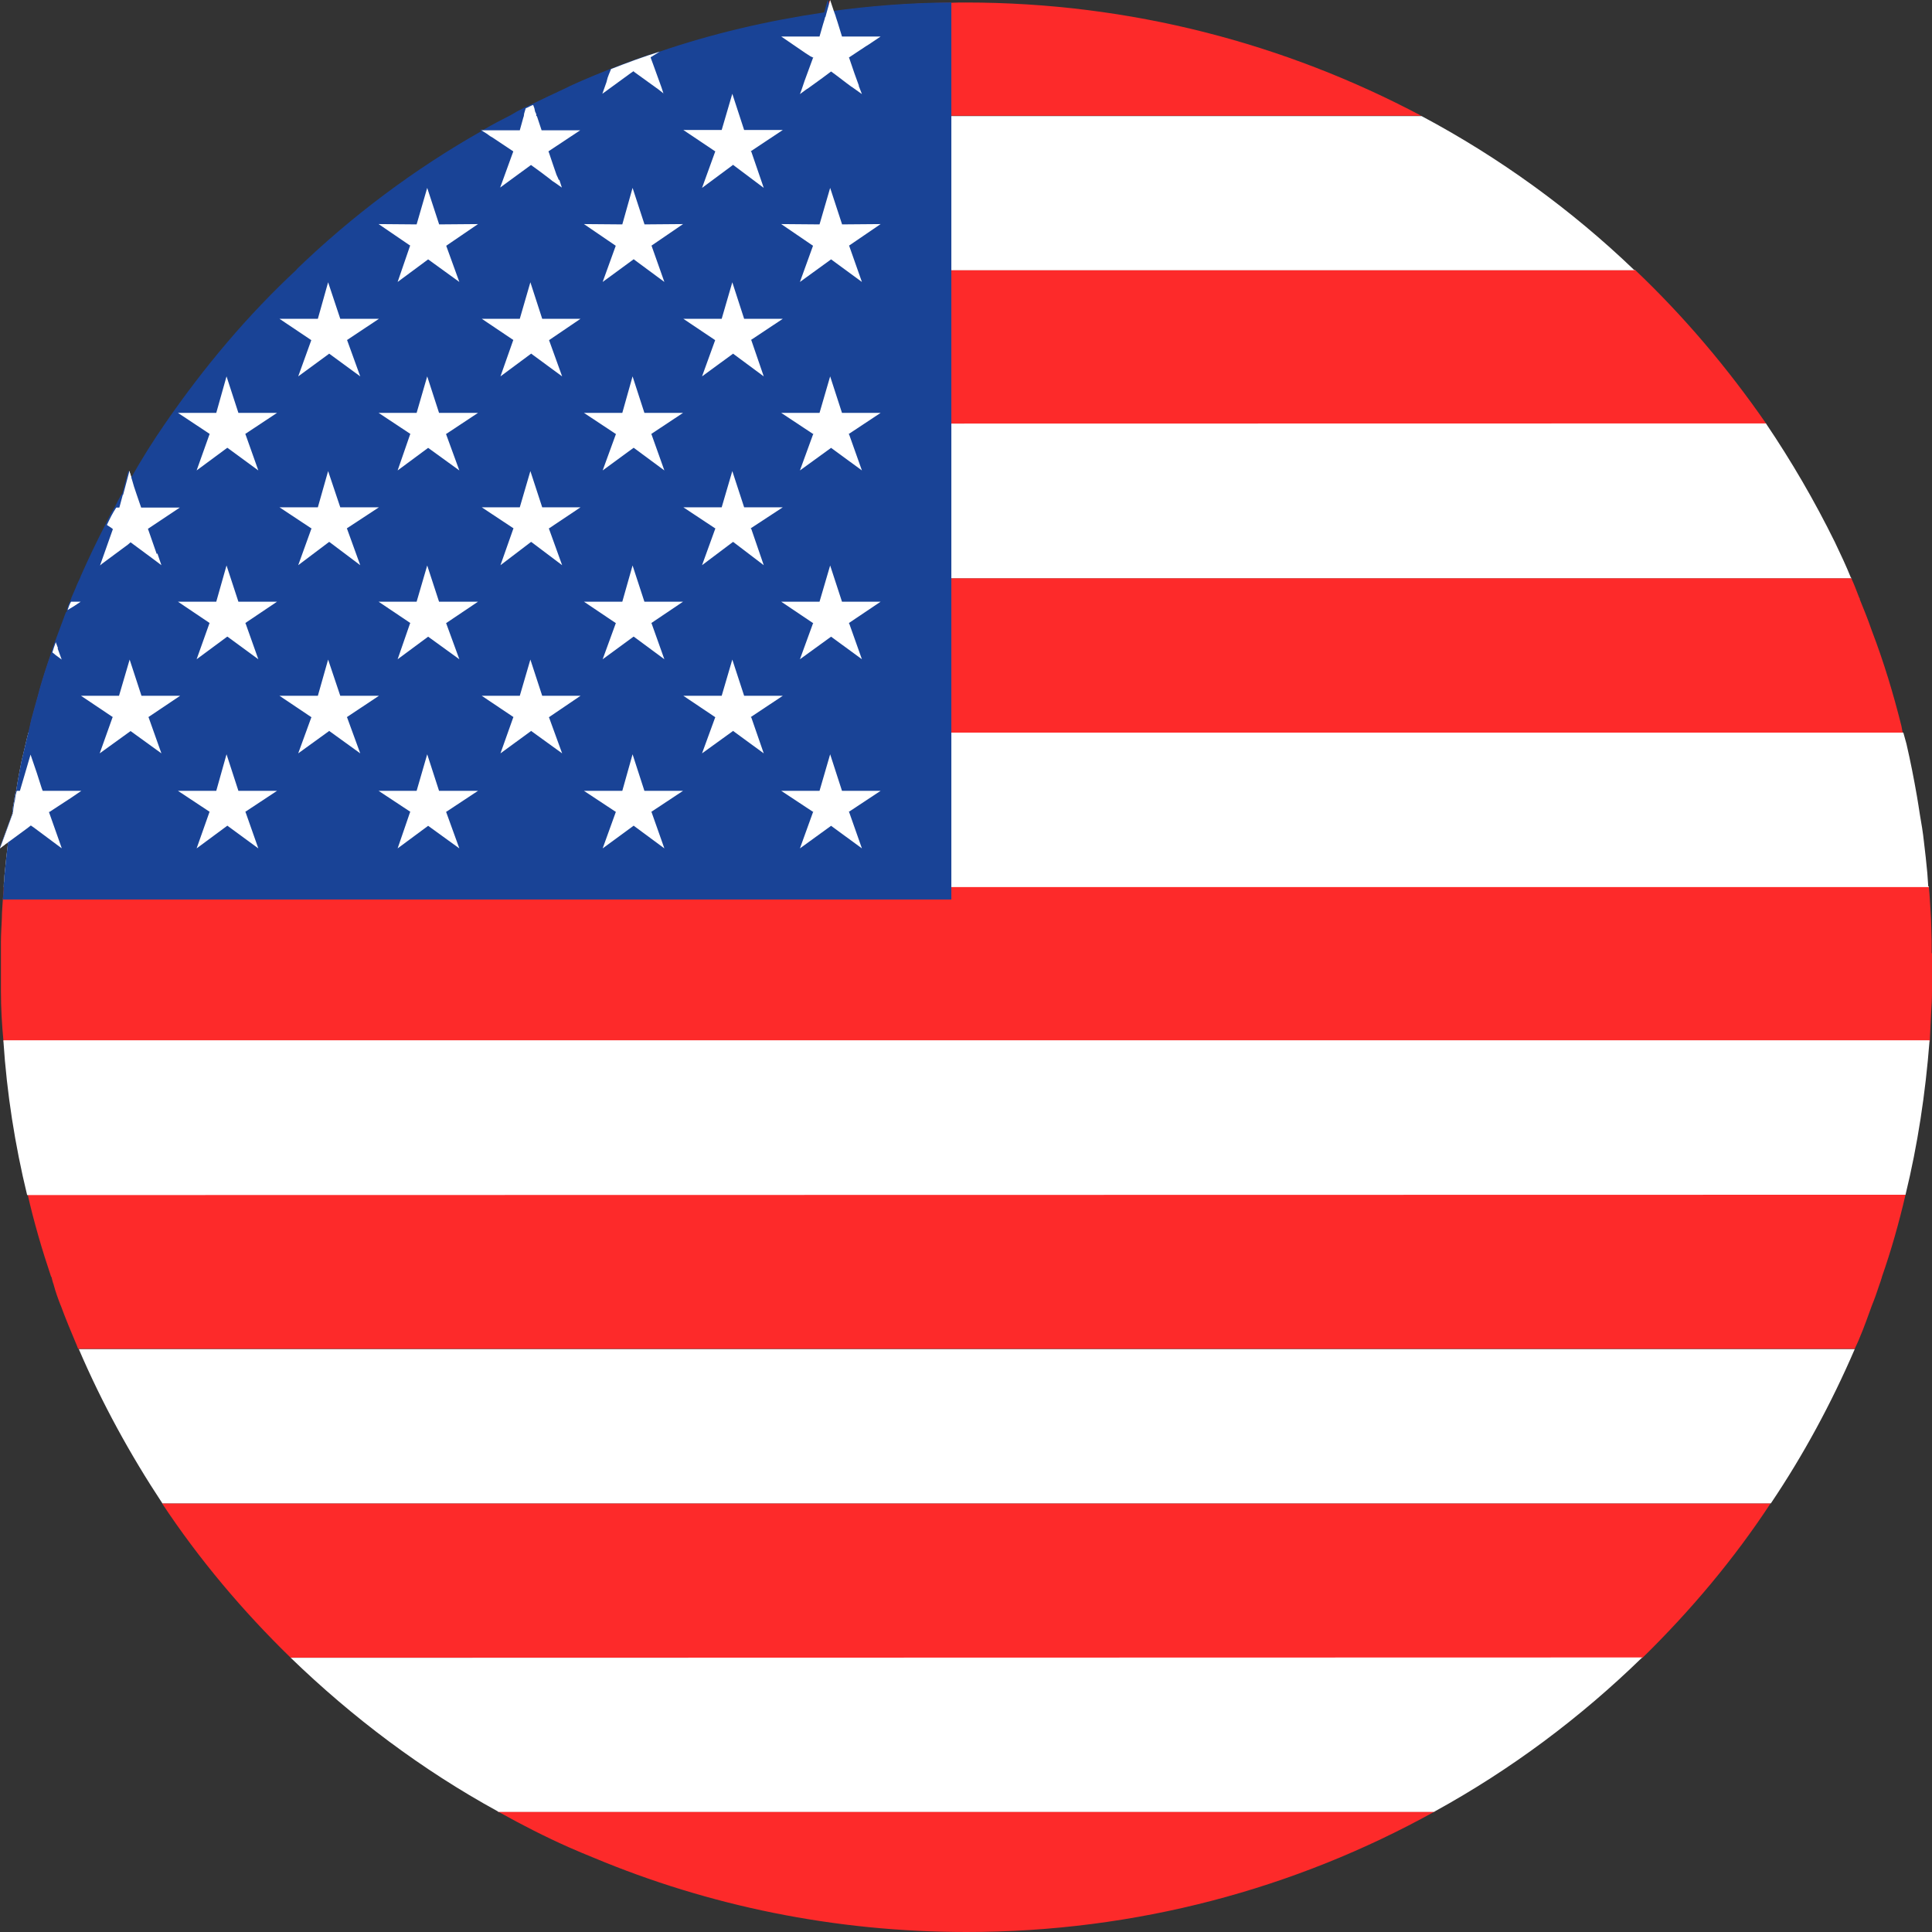
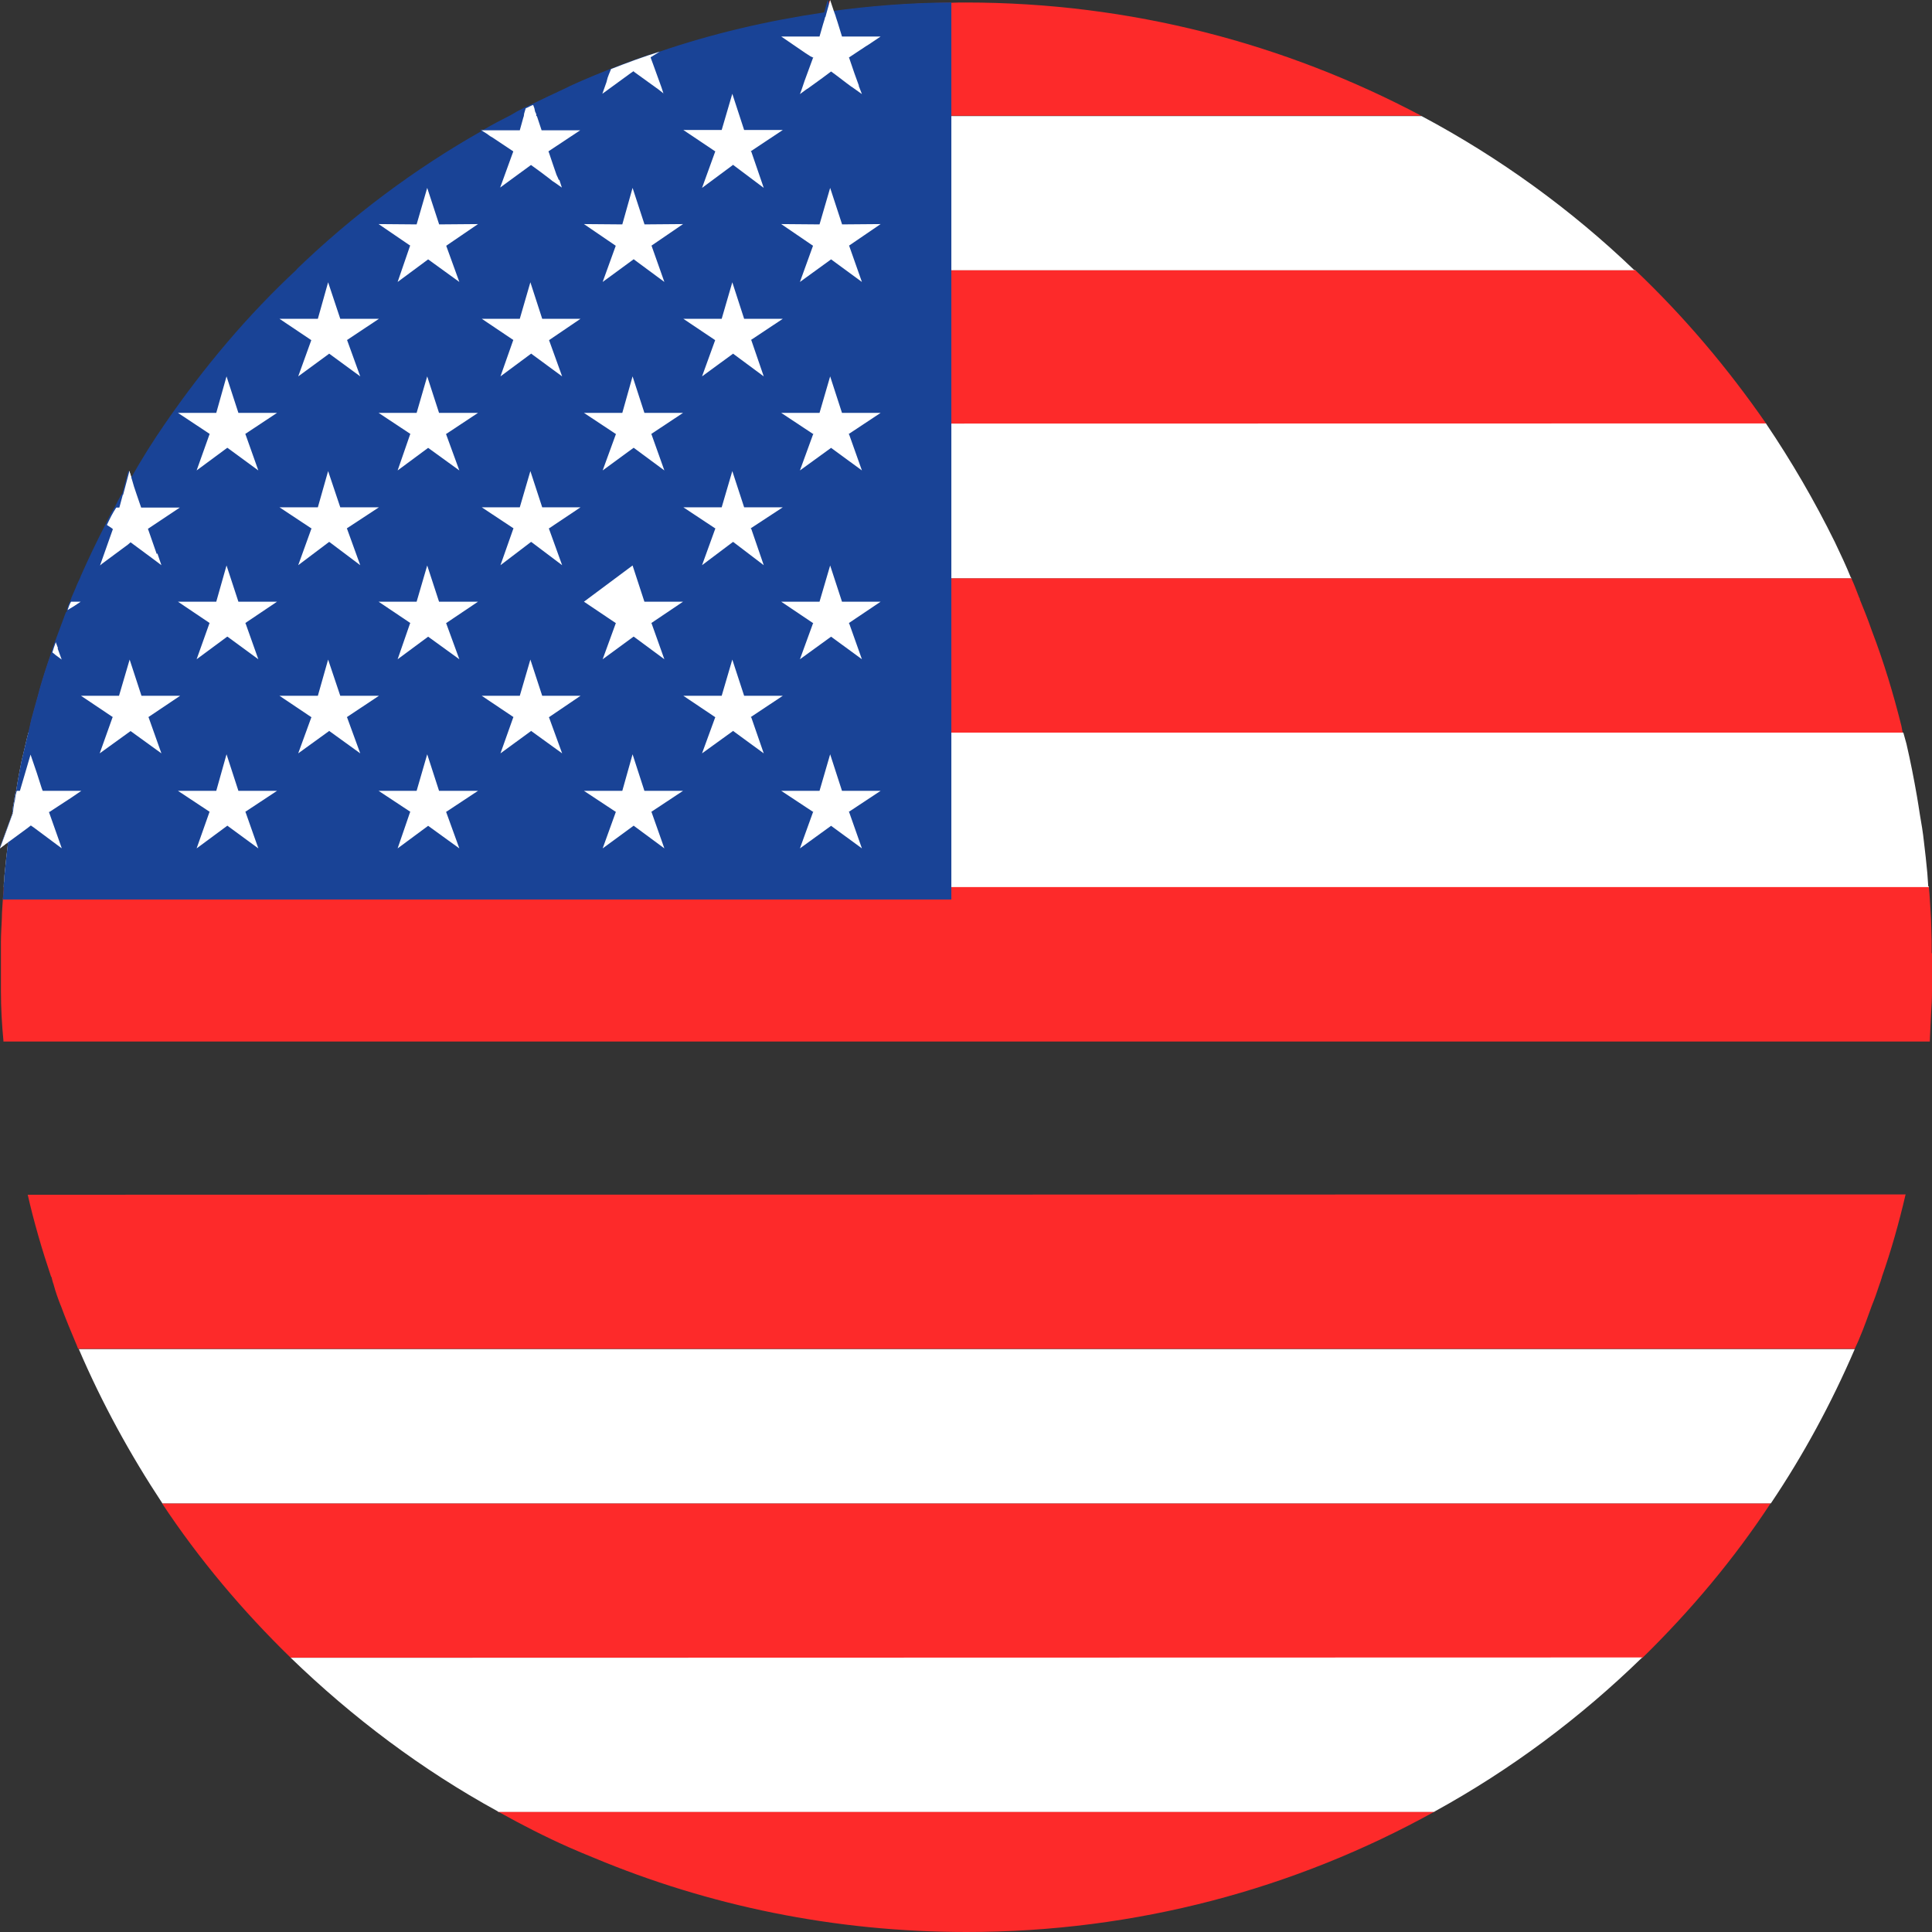
<svg xmlns="http://www.w3.org/2000/svg" width="48" height="48" viewBox="0 0 48 48" fill="none">
  <rect x="0" y="0" width="48" height="48" fill="#333333" stroke="none" />
  <g clipPath="url(#clip0_1255_13342)">
    <g style="mix-blend-mode:multiply">
      <path d="M47.303 18.202H0.712C0.728 18.133 0.743 18.063 0.759 17.994C0.759 17.963 0.782 17.925 0.782 17.887C0.836 17.679 0.898 17.479 0.952 17.271C0.999 17.087 1.053 16.918 1.107 16.741C1.161 16.564 1.223 16.387 1.285 16.21C1.308 16.126 1.339 16.041 1.866 15.649L1.696 15.172H1.672C1.696 15.088 1.719 15.018 1.757 14.949C1.765 14.926 1.773 14.903 1.781 14.887C1.781 14.887 1.788 14.88 1.788 14.864C1.788 14.864 1.788 14.849 1.796 14.841C1.827 14.764 1.866 14.688 1.897 14.611C1.928 14.526 1.966 14.449 2.005 14.365H45.987H45.995C46.065 14.518 46.127 14.68 46.188 14.841C46.196 14.849 46.196 14.864 46.204 14.864C46.204 14.872 46.204 14.88 46.204 14.887C46.312 15.149 46.413 15.403 46.506 15.672C46.8 16.441 47.04 17.233 47.241 18.04C47.249 18.102 47.264 18.148 47.272 18.202H47.303Z" fill="#FD2A2A" />
      <path d="M43.881 10.535H4.134C5.094 9.143 6.178 7.851 7.401 6.713C7.401 6.706 7.401 6.706 7.401 6.706H40.614C40.614 6.706 40.614 6.706 40.63 6.713C41.845 7.867 42.929 9.151 43.881 10.527V10.535Z" fill="#FD2A2A" />
      <path d="M35.342 2.876H12.72C12.836 2.807 12.944 2.745 13.068 2.684C13.13 2.661 13.184 2.622 13.254 2.599C13.541 2.461 13.827 2.322 14.114 2.192C14.23 2.13 14.361 2.076 14.477 2.022C14.71 1.922 14.95 1.822 15.182 1.73C15.577 1.576 15.987 1.423 16.39 1.3H16.405C17.729 0.846 19.115 0.523 20.524 0.315L20.609 0.008L20.702 0.285C21.662 0.154 22.63 0.077 23.621 0.069C23.744 0.062 23.876 0.062 23.992 0.062C28.088 0.062 31.928 1.084 35.311 2.876C35.311 2.876 35.311 2.876 35.319 2.876H35.342Z" fill="#FD2A2A" />
      <path d="M48 23.677V23.885C48 24.085 48 24.292 48 24.5V24.615C48 24.807 47.992 24.992 47.977 25.192C47.969 25.407 47.953 25.63 47.946 25.853V25.876H0.085C0.085 25.876 0.085 25.861 0.085 25.853C0.046 25.446 0.023 25.038 0.023 24.623V24.508C0.023 24.3 0.023 24.092 0.023 23.892V23.785V23.685C0.023 23.639 0.023 23.6 0.023 23.554V23.385C0.023 23.2 0.039 23.008 0.046 22.816C0.046 22.662 0.062 22.508 0.07 22.354C0.077 22.247 0.093 22.147 0.093 22.039V22.024H47.922C47.922 22.024 47.922 22.031 47.922 22.039C47.946 22.27 47.953 22.493 47.969 22.716C47.984 22.939 47.984 23.154 47.992 23.385V23.554C47.992 23.6 47.992 23.639 47.992 23.685L48 23.677Z" fill="#FD2A2A" />
      <path d="M47.342 29.683C47.179 30.383 46.986 31.067 46.754 31.728C46.754 31.736 46.754 31.744 46.746 31.759C46.73 31.813 46.715 31.859 46.692 31.921C46.637 32.09 46.575 32.267 46.506 32.436C46.405 32.712 46.312 32.982 46.196 33.251C46.165 33.335 46.119 33.42 46.08 33.512H1.951C1.951 33.512 1.948 33.512 1.943 33.512C1.943 33.512 1.92 33.466 1.912 33.435C1.773 33.105 1.634 32.774 1.51 32.436C1.51 32.436 1.507 32.431 1.502 32.42C1.44 32.259 1.378 32.09 1.332 31.913C1.308 31.851 1.301 31.805 1.285 31.751C1.285 31.736 1.285 31.728 1.27 31.721C1.045 31.052 0.844 30.367 0.689 29.683H0.681L47.35 29.675L47.342 29.683Z" fill="#FD2A2A" />
      <path d="M43.99 37.35C43.076 38.742 42 40.018 40.816 41.179C40.816 41.179 40.816 41.187 40.8 41.187H7.223C6.031 40.026 4.947 38.742 4.026 37.35H4.018H43.99Z" fill="#FD2A2A" />
      <path d="M35.659 45.001C35.659 45.001 35.636 45.016 35.628 45.016C32.183 46.923 28.227 48 24.015 48C20.725 48 17.597 47.346 14.748 46.154C14.539 46.07 14.338 45.985 14.129 45.893C13.541 45.632 12.968 45.339 12.403 45.024C12.395 45.024 12.379 45.024 12.372 45.009H35.667L35.659 45.001Z" fill="#FD2A2A" />
      <path d="M46.01 14.365H2.013C2.013 14.365 2.028 14.318 2.044 14.288C2.23 13.865 2.431 13.45 2.648 13.027C2.717 12.88 2.787 12.734 2.88 12.596C2.926 12.496 2.981 12.388 3.05 12.281H3.058L3.213 11.696L3.275 11.888C3.538 11.419 3.825 10.966 4.126 10.527L43.874 10.52C44.508 11.458 45.081 12.442 45.585 13.465C45.724 13.757 45.863 14.049 45.987 14.357H45.995L46.01 14.365Z" fill="white" />
      <path d="M40.637 6.713H7.401V6.706C8.779 5.375 10.328 4.214 12 3.268L11.954 3.237H12.046C12.271 3.107 12.488 2.991 12.704 2.884H35.311C35.311 2.884 35.311 2.884 35.319 2.884C37.254 3.914 39.035 5.206 40.599 6.706C40.599 6.706 40.599 6.706 40.614 6.721L40.637 6.713Z" fill="white" />
      <path d="M47.923 22.024C47.923 22.024 47.923 22.031 47.923 22.039H0.093V22.024C0.093 21.978 0.093 21.931 0.108 21.885V21.839C0.108 21.793 0.108 21.747 0.116 21.701C0.139 21.447 0.17 21.186 0.201 20.924L-0.008 21.078L0.31 20.209V20.178C0.31 20.178 0.31 20.171 0.31 20.163C0.317 20.063 0.333 19.963 0.356 19.863C0.364 19.786 0.379 19.709 0.403 19.64C0.441 19.394 0.488 19.148 0.534 18.917C0.596 18.671 0.643 18.44 0.705 18.202H47.288C47.311 18.294 47.342 18.387 47.365 18.479C47.466 18.917 47.551 19.348 47.628 19.794C47.652 19.932 47.675 20.086 47.698 20.232C47.737 20.455 47.776 20.686 47.799 20.909C47.83 21.17 47.861 21.432 47.884 21.693C47.892 21.808 47.899 21.916 47.907 22.024H47.923Z" fill="white" />
-       <path d="M47.938 25.846V25.869C47.837 27.168 47.644 28.445 47.342 29.683L0.681 29.691H0.674C0.372 28.445 0.17 27.168 0.085 25.869C0.085 25.861 0.085 25.853 0.085 25.846H47.938Z" fill="white" />
      <path d="M46.08 33.52C45.499 34.866 44.81 36.142 43.997 37.35H4.041H4.034C3.236 36.142 2.532 34.858 1.959 33.52C1.959 33.52 1.956 33.52 1.951 33.52H46.088H46.08Z" fill="white" />
      <path d="M40.808 41.179C40.808 41.179 40.808 41.187 40.792 41.187C39.259 42.679 37.541 43.963 35.652 45.001C35.644 45.009 35.628 45.016 35.621 45.016H12.395C12.395 45.016 12.372 45.016 12.364 45.001C10.483 43.971 8.756 42.671 7.223 41.187L40.808 41.179Z" fill="white" />
      <path d="M23.636 0.062V22.347H0.07C0.077 22.239 0.093 22.139 0.093 22.031V22.016C0.093 21.97 0.093 21.924 0.108 21.878V21.831C0.108 21.785 0.108 21.739 0.116 21.693C0.139 21.439 0.17 21.178 0.201 20.916L-0.008 21.07L0.31 20.201V20.171C0.31 20.171 0.31 20.163 0.31 20.155C0.317 20.055 0.333 19.955 0.356 19.855C0.364 19.778 0.379 19.701 0.403 19.632C0.441 19.386 0.488 19.14 0.534 18.909C0.596 18.663 0.643 18.433 0.705 18.194C0.72 18.125 0.736 18.056 0.751 17.986C0.751 17.956 0.774 17.917 0.774 17.879C0.828 17.671 0.89 17.471 0.945 17.264C0.991 17.079 1.045 16.91 1.099 16.733C1.154 16.556 1.216 16.379 1.277 16.203C1.301 16.118 1.332 16.033 1.363 15.949L1.634 15.218L1.68 15.164H1.657C1.68 15.08 1.703 15.011 1.742 14.941C1.75 14.918 1.757 14.895 1.765 14.88C1.765 14.88 1.773 14.872 1.773 14.857C1.773 14.857 1.773 14.841 1.781 14.834C1.812 14.757 1.85 14.68 1.881 14.603C1.912 14.518 1.951 14.441 1.99 14.357C1.99 14.357 2.005 14.311 2.021 14.28C2.207 13.857 2.408 13.442 2.625 13.019C2.694 12.873 2.764 12.727 2.857 12.588C2.903 12.488 2.957 12.381 3.027 12.273H3.035L3.19 11.689L3.252 11.881C3.515 11.412 3.801 10.958 4.103 10.52C5.063 9.128 6.147 7.836 7.37 6.698C7.37 6.69 7.37 6.69 7.37 6.69C8.748 5.36 10.297 4.199 11.969 3.253L11.923 3.222H12.015C12.24 3.091 12.457 2.976 12.674 2.868C12.79 2.799 12.898 2.738 13.022 2.676C13.084 2.653 13.138 2.615 13.208 2.591C13.494 2.453 13.781 2.315 14.067 2.184C14.183 2.122 14.315 2.069 14.431 2.015C14.663 1.915 14.903 1.815 15.136 1.723C15.53 1.569 15.941 1.415 16.343 1.292H16.359C17.683 0.838 19.068 0.515 20.477 0.308L20.563 0L20.655 0.277C21.616 0.146 22.583 0.069 23.574 0.062H23.636Z" fill="#194396" />
      <path d="M18.666 3.768L18.975 4.668L18.217 4.099L18.209 4.091V4.099L17.442 4.668L17.768 3.768L17.775 3.76H17.768L16.978 3.23H17.93L18.194 2.33L18.488 3.23H19.448L18.65 3.76L18.666 3.768Z" fill="white" />
      <path d="M18.666 8.451L18.975 9.351L18.217 8.79L18.209 8.782V8.79L17.442 9.351L17.768 8.451H17.775H17.768L16.978 7.921H17.93L18.194 7.013L18.488 7.921H19.448L18.65 8.451H18.666Z" fill="white" />
      <path d="M18.666 13.142L18.975 14.042L18.217 13.465H18.209L17.442 14.042L17.768 13.142L17.775 13.127H17.768L16.978 12.604H17.93L18.194 11.704L18.488 12.604H19.448L18.65 13.127L18.666 13.142Z" fill="white" />
      <path d="M18.666 17.825L18.975 18.717L18.217 18.163L18.209 18.156V18.163L17.442 18.717L17.768 17.825L17.775 17.817H17.768L16.978 17.287H17.93L18.194 16.387L18.488 17.287H19.448L18.65 17.817L18.666 17.825Z" fill="white" />
      <path d="M13.897 4.468L13.959 4.66L13.773 4.529L13.726 4.499L13.649 4.437L13.425 4.268L13.192 4.099L12.426 4.66L12.488 4.491L12.728 3.829L12.751 3.768V3.76L12.232 3.414L12.178 3.383L12.093 3.322L12.008 3.268L11.961 3.237H12.914L12.976 3.014L12.999 2.93L13.014 2.884L13.022 2.822L13.061 2.691C13.123 2.668 13.177 2.63 13.246 2.607L13.277 2.691L13.293 2.768L13.324 2.838V2.884H13.339L13.456 3.237H14.415L13.626 3.76L13.641 3.799L13.742 4.099L13.827 4.345L13.866 4.429L13.881 4.468H13.897Z" fill="white" />
      <path d="M13.641 8.451L13.966 9.351L13.2 8.789L13.192 8.782V8.789L12.434 9.351L12.751 8.451H12.759L11.969 7.92H12.914L13.177 7.013L13.471 7.92H13.463H13.471H14.423L13.641 8.451H13.633H13.641Z" fill="white" />
      <path d="M13.641 13.142L13.966 14.042L13.2 13.465H13.192L12.434 14.042L12.751 13.142L12.759 13.127L11.969 12.604H12.914L13.177 11.704L13.471 12.604H13.463H13.471H14.423L13.641 13.127H13.633L13.641 13.142Z" fill="white" />
      <path d="M13.641 17.825L13.966 18.717L13.2 18.163L13.192 18.156V18.163L12.434 18.717L12.751 17.825L12.759 17.817L11.969 17.287H12.914L13.177 16.387L13.471 17.287H13.463H13.471H14.423L13.641 17.817H13.633L13.641 17.825Z" fill="white" />
      <path d="M8.624 8.451L8.95 9.351L8.183 8.79L8.175 8.782V8.79L7.409 9.351L7.734 8.451H7.742H7.734L6.944 7.921H7.897L8.152 7.013L8.454 7.921H8.446H8.454H9.414L8.617 8.451H8.624Z" fill="white" />
      <path d="M8.624 13.142L8.95 14.042L8.183 13.465H8.175L7.409 14.042L7.734 13.142L7.742 13.127H7.734L6.944 12.604H7.897L8.152 11.704L8.454 12.604H8.446H8.454H9.414L8.617 13.127L8.624 13.142Z" fill="white" />
      <path d="M8.624 17.825L8.95 18.717L8.183 18.163L8.175 18.156V18.163L7.409 18.717L7.734 17.825L7.742 17.817H7.734L6.944 17.287H7.897L8.152 16.387L8.454 17.287H8.446H8.454H9.414L8.617 17.817L8.624 17.825Z" fill="white" />
      <path d="M3.91 13.749L4.01 14.042L3.825 13.903L3.244 13.473L3.182 13.527L2.539 14.003L2.485 14.049L2.803 13.15H2.81L2.772 13.119L2.702 13.073L2.656 13.042C2.725 12.896 2.795 12.75 2.888 12.611H2.965L2.988 12.527L3.05 12.296H3.058L3.213 11.712L3.275 11.904L3.298 11.981L3.329 12.088L3.391 12.273L3.507 12.611H4.467L3.67 13.142H3.677L3.894 13.765L3.91 13.749Z" fill="white" />
      <path d="M3.693 17.825L4.01 18.717L3.244 18.163V18.156V18.163L2.477 18.717L2.795 17.825L2.803 17.817L2.013 17.287H2.957L3.221 16.387L3.515 17.287H4.475L3.685 17.817L3.693 17.825Z" fill="white" />
      <path d="M21.097 6.106L21.414 7.005L20.648 6.444V6.436V6.444L19.874 7.005L20.199 6.106H20.214H20.199L19.409 5.567L20.361 5.575L20.625 4.668L20.919 5.567V5.575L21.879 5.567L21.089 6.106H21.081H21.097Z" fill="white" />
      <path d="M21.097 10.796L21.414 11.688L20.648 11.127L19.874 11.688L20.199 10.796L20.214 10.781H20.199L19.409 10.258H20.361L20.625 9.351L20.919 10.258H21.879L21.089 10.781H21.081L21.097 10.796Z" fill="white" />
      <path d="M21.097 15.487L21.414 16.379L20.648 15.818L19.874 16.379L20.199 15.487L20.214 15.48H20.199L19.409 14.949H20.361L20.625 14.049L20.919 14.949H21.879L21.089 15.48H21.081L21.097 15.487Z" fill="white" />
      <path d="M21.097 20.178L21.414 21.078L20.648 20.517V20.509V20.517L19.874 21.078L20.199 20.178L20.214 20.17H20.199L19.409 19.648H20.361L20.625 18.74L20.919 19.648H21.879L21.089 20.17H21.081L21.097 20.178Z" fill="white" />
      <path d="M21.879 0.907L21.592 1.1L21.507 1.153L21.089 1.43L21.097 1.438L21.228 1.822L21.298 2.015L21.337 2.122V2.138L21.414 2.338L21.166 2.161L21.151 2.153L21.027 2.061L20.795 1.884L20.648 1.776L20.431 1.938L20.059 2.207H20.052L19.874 2.338L19.912 2.238L19.99 2.007L20.199 1.438L20.214 1.43H20.199L20.137 1.4L20.005 1.315L19.409 0.907H20.361L20.447 0.607L20.485 0.484L20.501 0.423H20.508L20.539 0.308L20.625 0L20.717 0.277L20.756 0.384L20.772 0.438L20.81 0.554L20.919 0.907H21.879Z" fill="white" />
      <path d="M16.188 6.106L16.506 7.005L15.747 6.444V6.436L15.739 6.444L14.973 7.005L15.298 6.106H15.306H15.298L14.508 5.567L15.461 5.575L15.716 4.668L16.01 5.567V5.575L16.97 5.567L16.181 6.106H16.188Z" fill="white" />
      <path d="M16.188 10.796L16.506 11.688L15.747 11.127H15.739L14.973 11.688L15.298 10.796L15.306 10.781H15.298L14.508 10.258H15.461L15.716 9.351L16.01 10.258H16.97L16.181 10.781L16.188 10.796Z" fill="white" />
-       <path d="M16.188 15.487L16.506 16.379L15.747 15.818H15.739L14.973 16.379L15.298 15.487L15.306 15.48H15.298L14.508 14.949H15.461L15.716 14.049L16.01 14.949H16.97L16.181 15.48L16.188 15.487Z" fill="white" />
+       <path d="M16.188 15.487L16.506 16.379L15.747 15.818H15.739L14.973 16.379L15.298 15.487L15.306 15.48H15.298L14.508 14.949L15.716 14.049L16.01 14.949H16.97L16.181 15.48L16.188 15.487Z" fill="white" />
      <path d="M16.188 20.178L16.506 21.078L15.747 20.517V20.509L15.739 20.517L14.973 21.078L15.298 20.178L15.306 20.17H15.298L14.508 19.648H15.461L15.716 18.74L16.01 19.648H16.97L16.181 20.17L16.188 20.178Z" fill="white" />
      <path d="M16.506 2.338L16.359 2.222L15.763 1.792L15.739 1.769L15.662 1.822L14.965 2.33L15.066 2.045L15.097 1.93L15.128 1.846L15.182 1.715C15.577 1.561 15.987 1.407 16.39 1.284L16.165 1.423L16.173 1.453L16.196 1.515L16.227 1.599L16.436 2.176L16.483 2.322L16.506 2.338Z" fill="white" />
      <path d="M11.086 6.106L11.412 7.005L10.637 6.444V6.436V6.444L9.879 7.005L10.188 6.106H10.196L9.406 5.567L10.351 5.575L10.614 4.668L10.908 5.567V5.575L11.876 5.567L11.086 6.106H11.079H11.086Z" fill="white" />
      <path d="M11.086 10.796L11.412 11.688L10.637 11.127L9.879 11.688L10.188 10.796L10.196 10.781L9.406 10.258H10.351L10.614 9.351L10.908 10.258H11.876L11.086 10.781H11.079L11.086 10.796Z" fill="white" />
      <path d="M11.086 15.487L11.412 16.379L10.637 15.818L9.879 16.379L10.188 15.487L10.196 15.48L9.406 14.949H10.351L10.614 14.049L10.908 14.949H11.876L11.086 15.48H11.079L11.086 15.487Z" fill="white" />
      <path d="M11.086 20.178L11.412 21.078L10.637 20.517V20.509V20.517L9.879 21.078L10.188 20.178L10.196 20.17L9.406 19.648H10.351L10.614 18.74L10.908 19.648H11.876L11.086 20.17H11.079L11.086 20.178Z" fill="white" />
      <path d="M6.101 10.796L6.418 11.688L5.652 11.127H5.644L4.885 11.688L5.203 10.796L5.21 10.781L4.421 10.258H5.373L5.628 9.351L5.923 10.258H6.883L6.093 10.781L6.101 10.796Z" fill="white" />
      <path d="M6.101 15.487L6.418 16.379L5.652 15.818H5.644L4.885 16.379L5.203 15.487L5.21 15.48L4.421 14.949H5.373L5.628 14.049L5.923 14.949H6.883L6.093 15.48L6.101 15.487Z" fill="white" />
      <path d="M6.101 20.178L6.418 21.078L5.652 20.517V20.509L5.644 20.517L4.885 21.078L5.203 20.178L5.21 20.17L4.421 19.648H5.373L5.628 18.74L5.923 19.648H6.883L6.093 20.17L6.101 20.178Z" fill="white" />
      <path d="M1.432 16.11L1.533 16.387L1.378 16.272L1.332 16.233L1.301 16.21C1.324 16.126 1.355 16.041 1.386 15.956L1.409 16.018L1.44 16.102L1.432 16.11Z" fill="white" />
      <path d="M2.005 14.949L1.843 15.057L1.742 15.118L1.68 15.157C1.703 15.08 1.727 15.018 1.765 14.949H2.005Z" fill="white" />
      <path d="M1.208 20.171H1.215L1.533 21.07H1.525L0.844 20.563L0.766 20.509L0.666 20.586L0.248 20.893L0.217 20.916H0.209L0 21.078L0.317 20.209V20.178L0.325 20.171C0.333 20.063 0.348 19.963 0.372 19.871C0.379 19.794 0.395 19.717 0.418 19.648H0.495L0.759 18.748L0.914 19.202L1.037 19.586L1.061 19.648H2.021L1.773 19.817L1.231 20.171H1.208Z" fill="white" />
    </g>
  </g>
  <defs>
    <clipPath id="clip0_1255_13342">
      <rect width="48" height="48" fill="white" />
    </clipPath>
  </defs>
</svg>